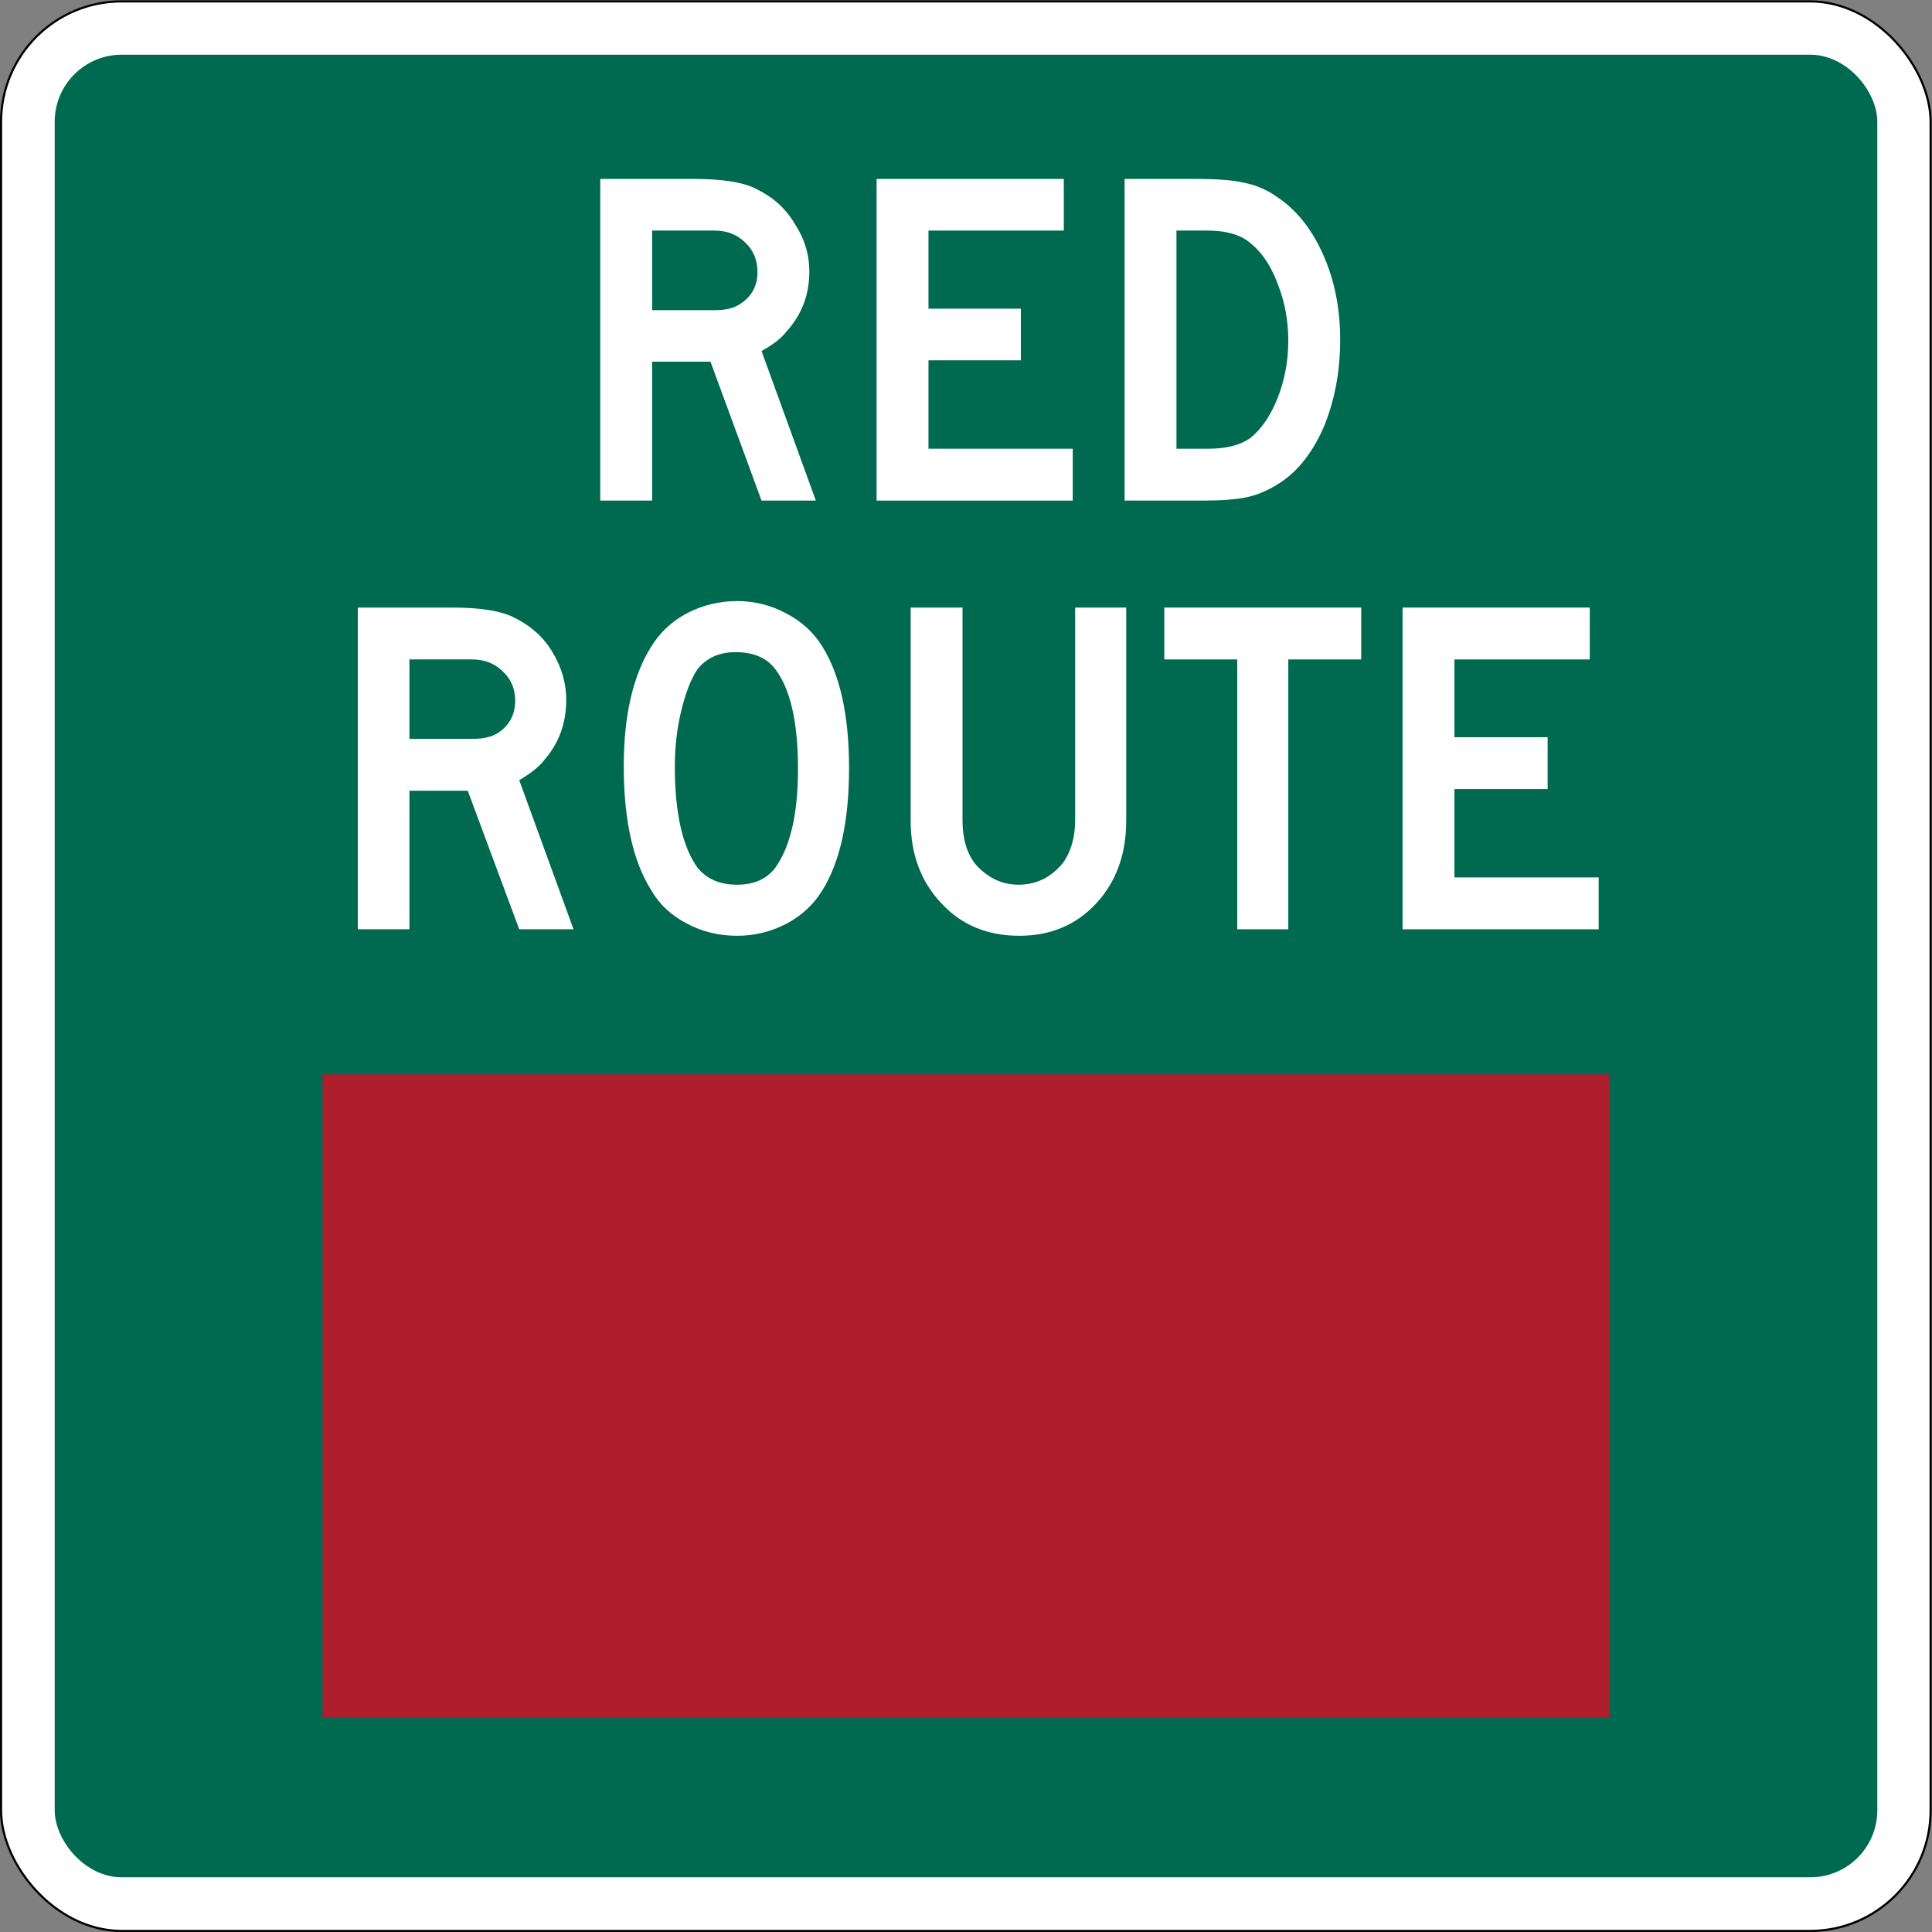
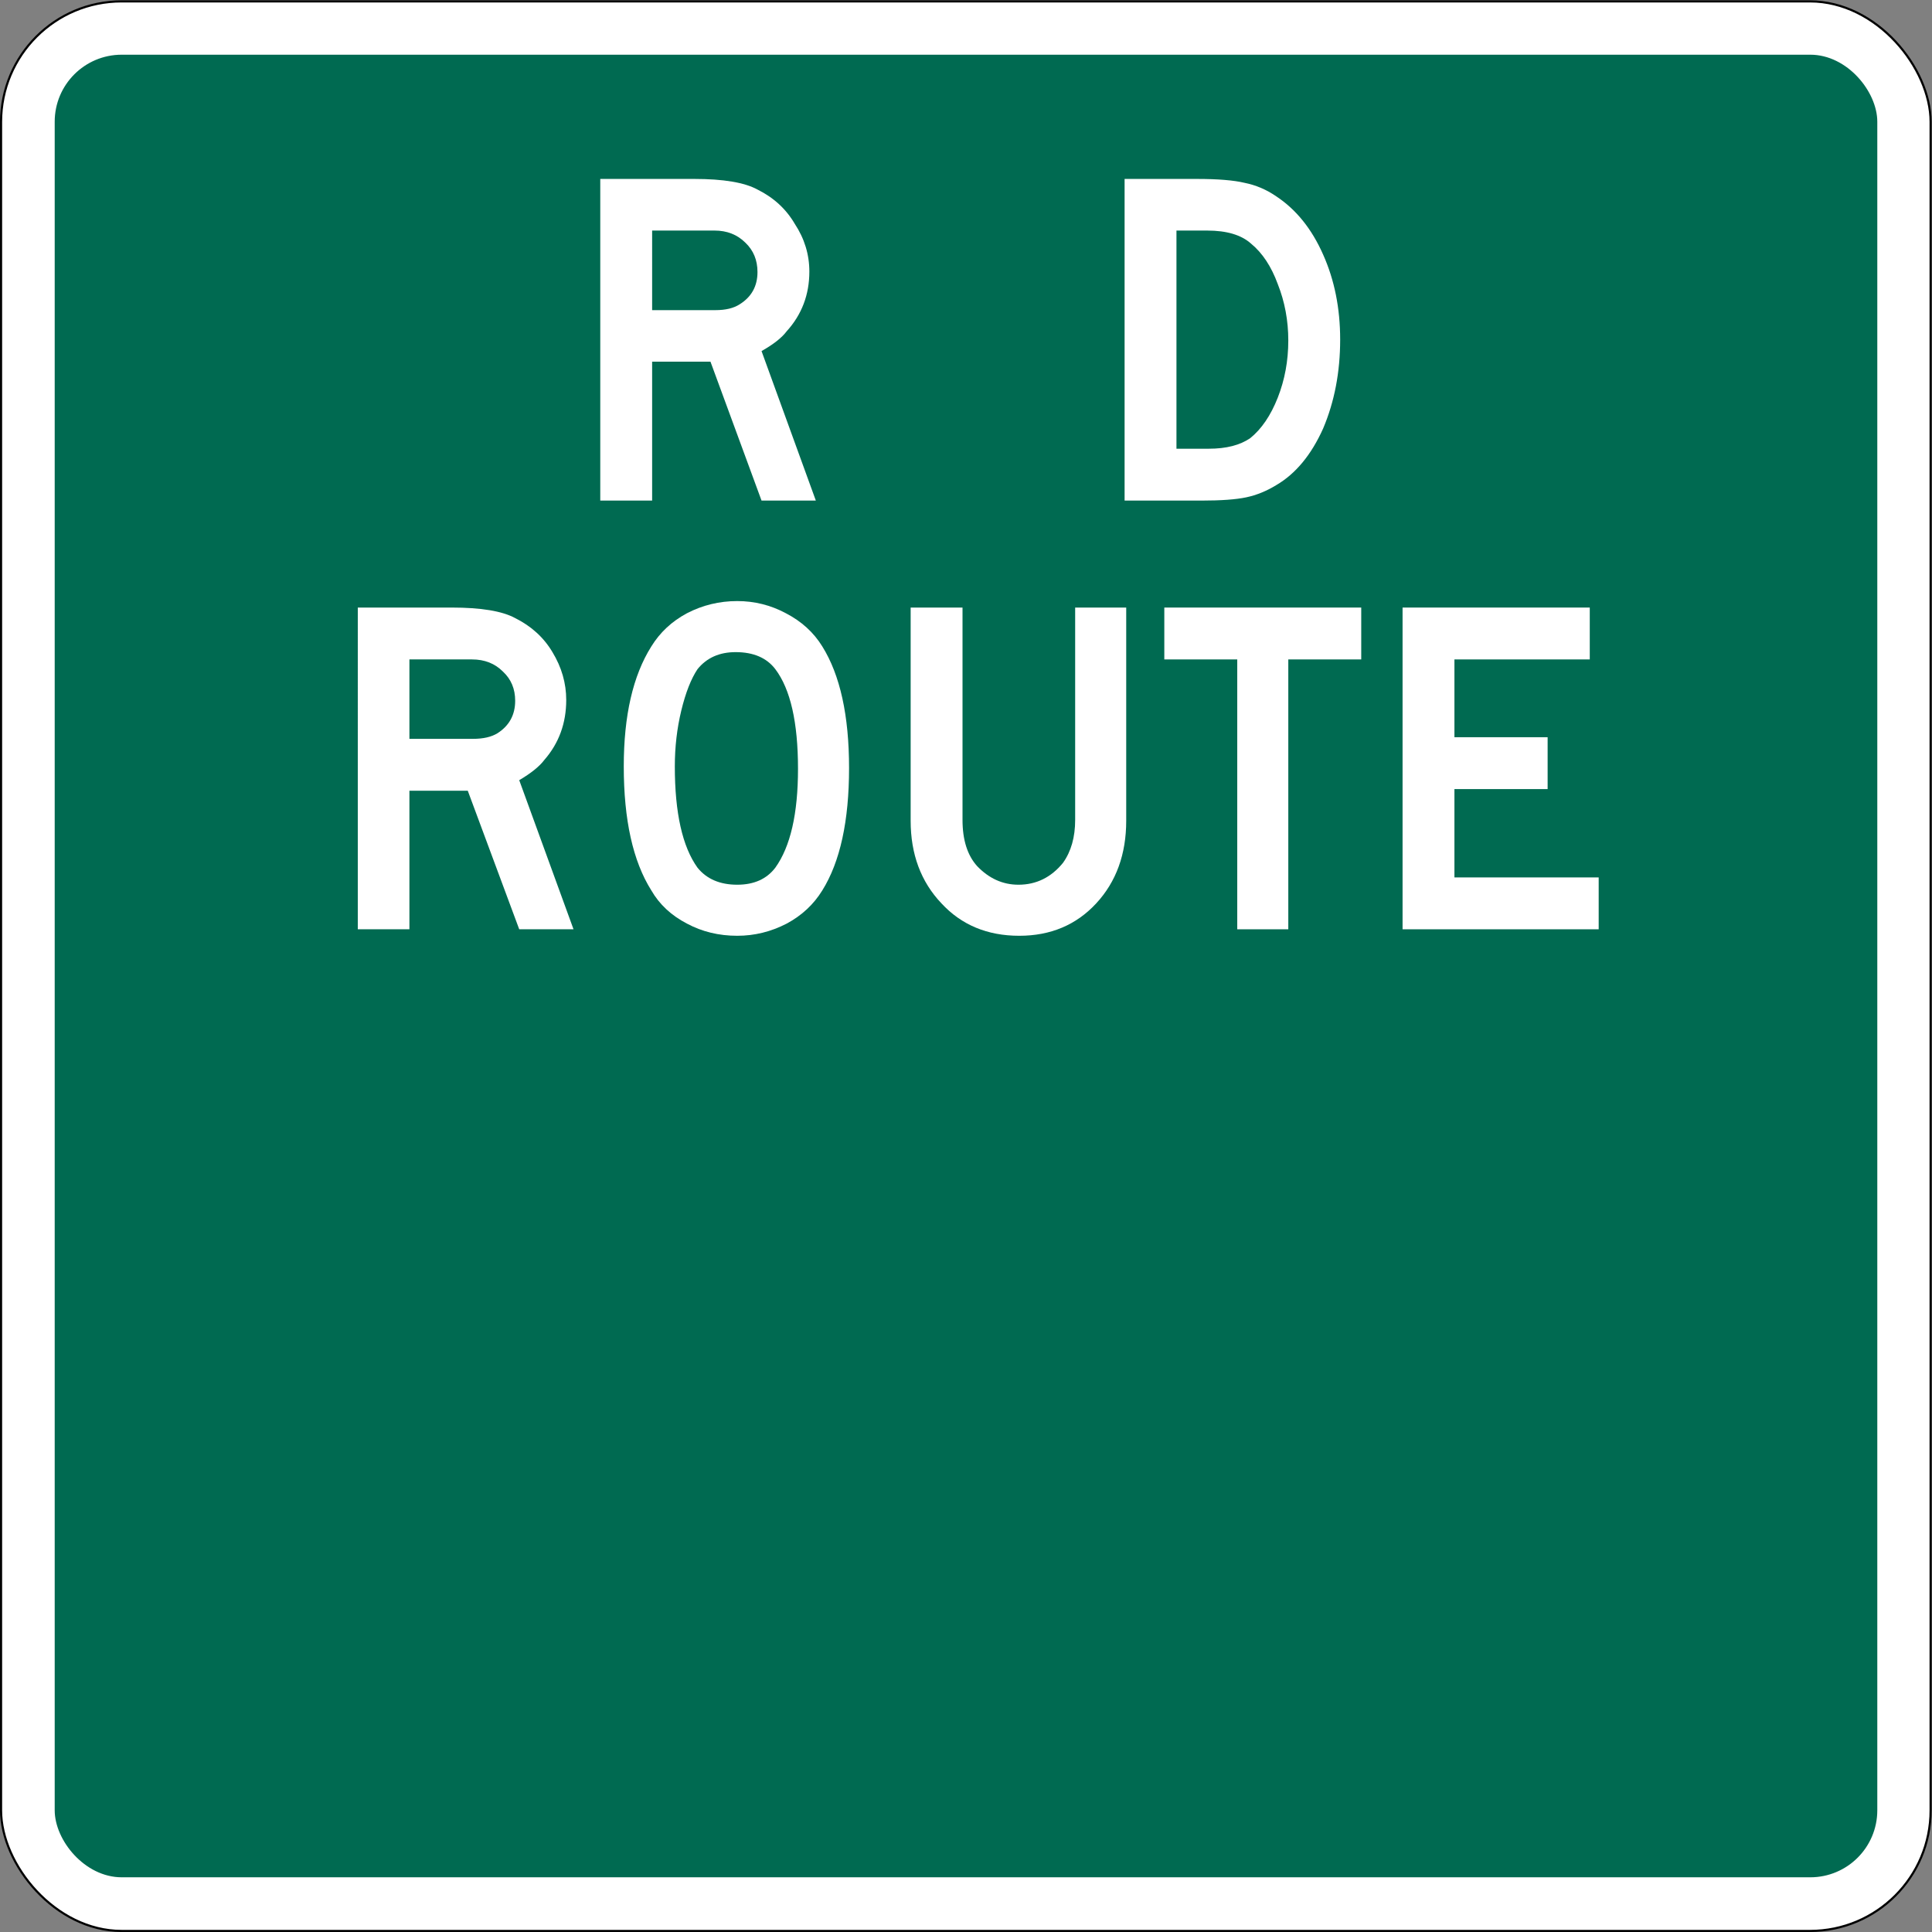
<svg xmlns="http://www.w3.org/2000/svg" id="svg8" version="1.1" viewBox="0 0 238.4 238.4" height="238.4mm" width="238.4mm">
  <rect x="0" y="0" width="238.4" height="238.4" fill="#808080" stroke="none" />
  <defs id="defs2" />
  <g transform="translate(-37.23,-51.43)" id="layer1">
    <rect ry="14.88" rx="14.88" y="51.6" x="37.36" height="238.1" width="238.1" id="rect833" style="fill:#ffffff;stroke:#000000;stroke-width:0.265;stroke-dashoffset:34.899;paint-order:markers fill stroke" />
    <rect ry="8.268" rx="8.268" y="58.18" x="43.98" height="224.9" width="224.9" id="rect835" style="fill:#006a51;stroke-width:0.265;stroke-dashoffset:34.899;paint-order:markers fill stroke" />
-     <rect y="184" x="77.03" height="79.38" width="158.8" id="rect837" style="fill:#af1e2d;stroke-width:0.265;stroke-dashoffset:34.899;paint-order:markers fill stroke" />
    <g style="font-weight:bold;font-size:59.502px;font-family:SaaSeriesDDOT;-inkscape-font-specification:'SaaSeriesDDOT Bold';text-align:center;letter-spacing:0px;word-spacing:0px;text-anchor:middle;fill:#ffffff;stroke-width:1.488" id="text841" aria-label="RED">
      <path id="path862" style="-inkscape-font-specification:'SaaSeriesDDOT Bold'" d="m 111.3,73.51 h 11.6 q 5.4,0 7.8,1.31 3,1.49 4.6,4.23 1.8,2.73 1.8,5.89 0,4.28 -2.8,7.37 -0.9,1.2 -3.1,2.44 l 6.7,18.45 h -6.7 l -6.3,-17.14 h -7.2 v 17.14 h -6.4 z m 6.4,16.19 h 7.8 q 1.9,0 3,-0.72 2.2,-1.37 2.2,-3.98 0,-2.21 -1.5,-3.63 -1.5,-1.49 -3.8,-1.49 h -7.7 z" />
-       <path id="path864" style="-inkscape-font-specification:'SaaSeriesDDOT Bold'" d="m 145.4,73.51 h 23.1 v 6.37 h -16.7 v 9.64 h 11.4 v 6.37 h -11.4 v 10.91 h 17.8 v 6.4 h -24.2 z" />
      <path id="path866" style="-inkscape-font-specification:'SaaSeriesDDOT Bold'" d="m 176,73.51 h 8.9 q 3.9,0 5.9,0.48 2.1,0.42 3.9,1.66 3.7,2.44 5.8,7.2 2.1,4.7 2.1,10.48 0,6.01 -2.1,10.97 -2.2,4.9 -5.8,7 -1.8,1.1 -3.7,1.5 -1.9,0.4 -5.5,0.4 H 176 Z m 6.4,33.29 h 4 q 3.2,0 5.1,-1.3 2.1,-1.7 3.4,-5 1.3,-3.31 1.3,-7.05 0,-3.69 -1.3,-6.97 -1.2,-3.27 -3.3,-4.99 -1.8,-1.61 -5.4,-1.61 h -3.8 z" />
    </g>
    <g style="font-weight:bold;font-size:59.502px;font-family:SaaSeriesDDOT;-inkscape-font-specification:'SaaSeriesDDOT Bold';text-align:center;letter-spacing:0px;word-spacing:0px;text-anchor:middle;fill:#ffffff;stroke-width:1.488" id="text849" aria-label="ROUTE">
      <path id="path851" style="-inkscape-font-specification:'SaaSeriesDDOT Bold'" d="m 81.38,126.4 h 11.6 q 5.42,0 7.82,1.3 3,1.5 4.6,4.2 1.7,2.8 1.7,5.9 0,4.3 -2.7,7.4 -0.9,1.2 -3.1,2.5 l 6.7,18.4 h -6.7 L 94.95,149 h -7.2 v 17.1 h -6.37 z m 6.37,16.2 h 7.85 q 1.9,0 3.03,-0.7 2.17,-1.4 2.17,-4 0,-2.2 -1.51,-3.6 -1.49,-1.5 -3.81,-1.5 h -7.73 z" />
      <path id="path853" style="-inkscape-font-specification:'SaaSeriesDDOT Bold'" d="m 122,127.1 q 2.9,-1.5 6.2,-1.5 3.2,0 6,1.5 2.9,1.5 4.5,4.1 3.3,5.3 3.3,15 0,9.8 -3.3,15.1 -1.6,2.6 -4.4,4.1 -2.9,1.5 -6.1,1.5 -3.4,0 -6.2,-1.5 -2.9,-1.5 -4.4,-4.1 -3.4,-5.4 -3.4,-15.3 0,-9.4 3.4,-14.8 1.6,-2.6 4.4,-4.1 z m 6,4.8 q -3,0 -4.7,2.1 -1.2,1.8 -2,5.1 -0.8,3.3 -0.8,6.9 0,8.6 2.8,12.5 1.7,2.1 4.9,2.1 3.1,0 4.7,-2.1 2.8,-3.9 2.8,-12.2 0,-8.6 -2.8,-12.3 -1.6,-2.1 -4.9,-2.1 z" />
      <path id="path855" style="-inkscape-font-specification:'SaaSeriesDDOT Bold'" d="m 149.6,126.4 h 6.4 v 26.2 q 0,3.7 1.8,5.7 2.2,2.3 5.1,2.3 3.3,0 5.5,-2.7 1.5,-2.1 1.5,-5.3 v -26.2 h 6.3 v 26.3 q 0,6.2 -3.7,10.2 -3.7,4 -9.5,4 -5.9,0 -9.6,-4 -3.8,-4 -3.8,-10.2 z" />
      <path id="path857" style="-inkscape-font-specification:'SaaSeriesDDOT Bold'" d="m 180.9,126.4 h 24.3 v 6.4 h -9 v 33.3 h -6.3 v -33.3 h -9 z" />
      <path id="path859" style="-inkscape-font-specification:'SaaSeriesDDOT Bold'" d="m 210.3,126.4 h 23.1 v 6.4 h -16.7 v 9.6 h 11.5 v 6.4 h -11.5 v 10.9 h 17.8 v 6.4 h -24.2 z" />
    </g>
  </g>
</svg>